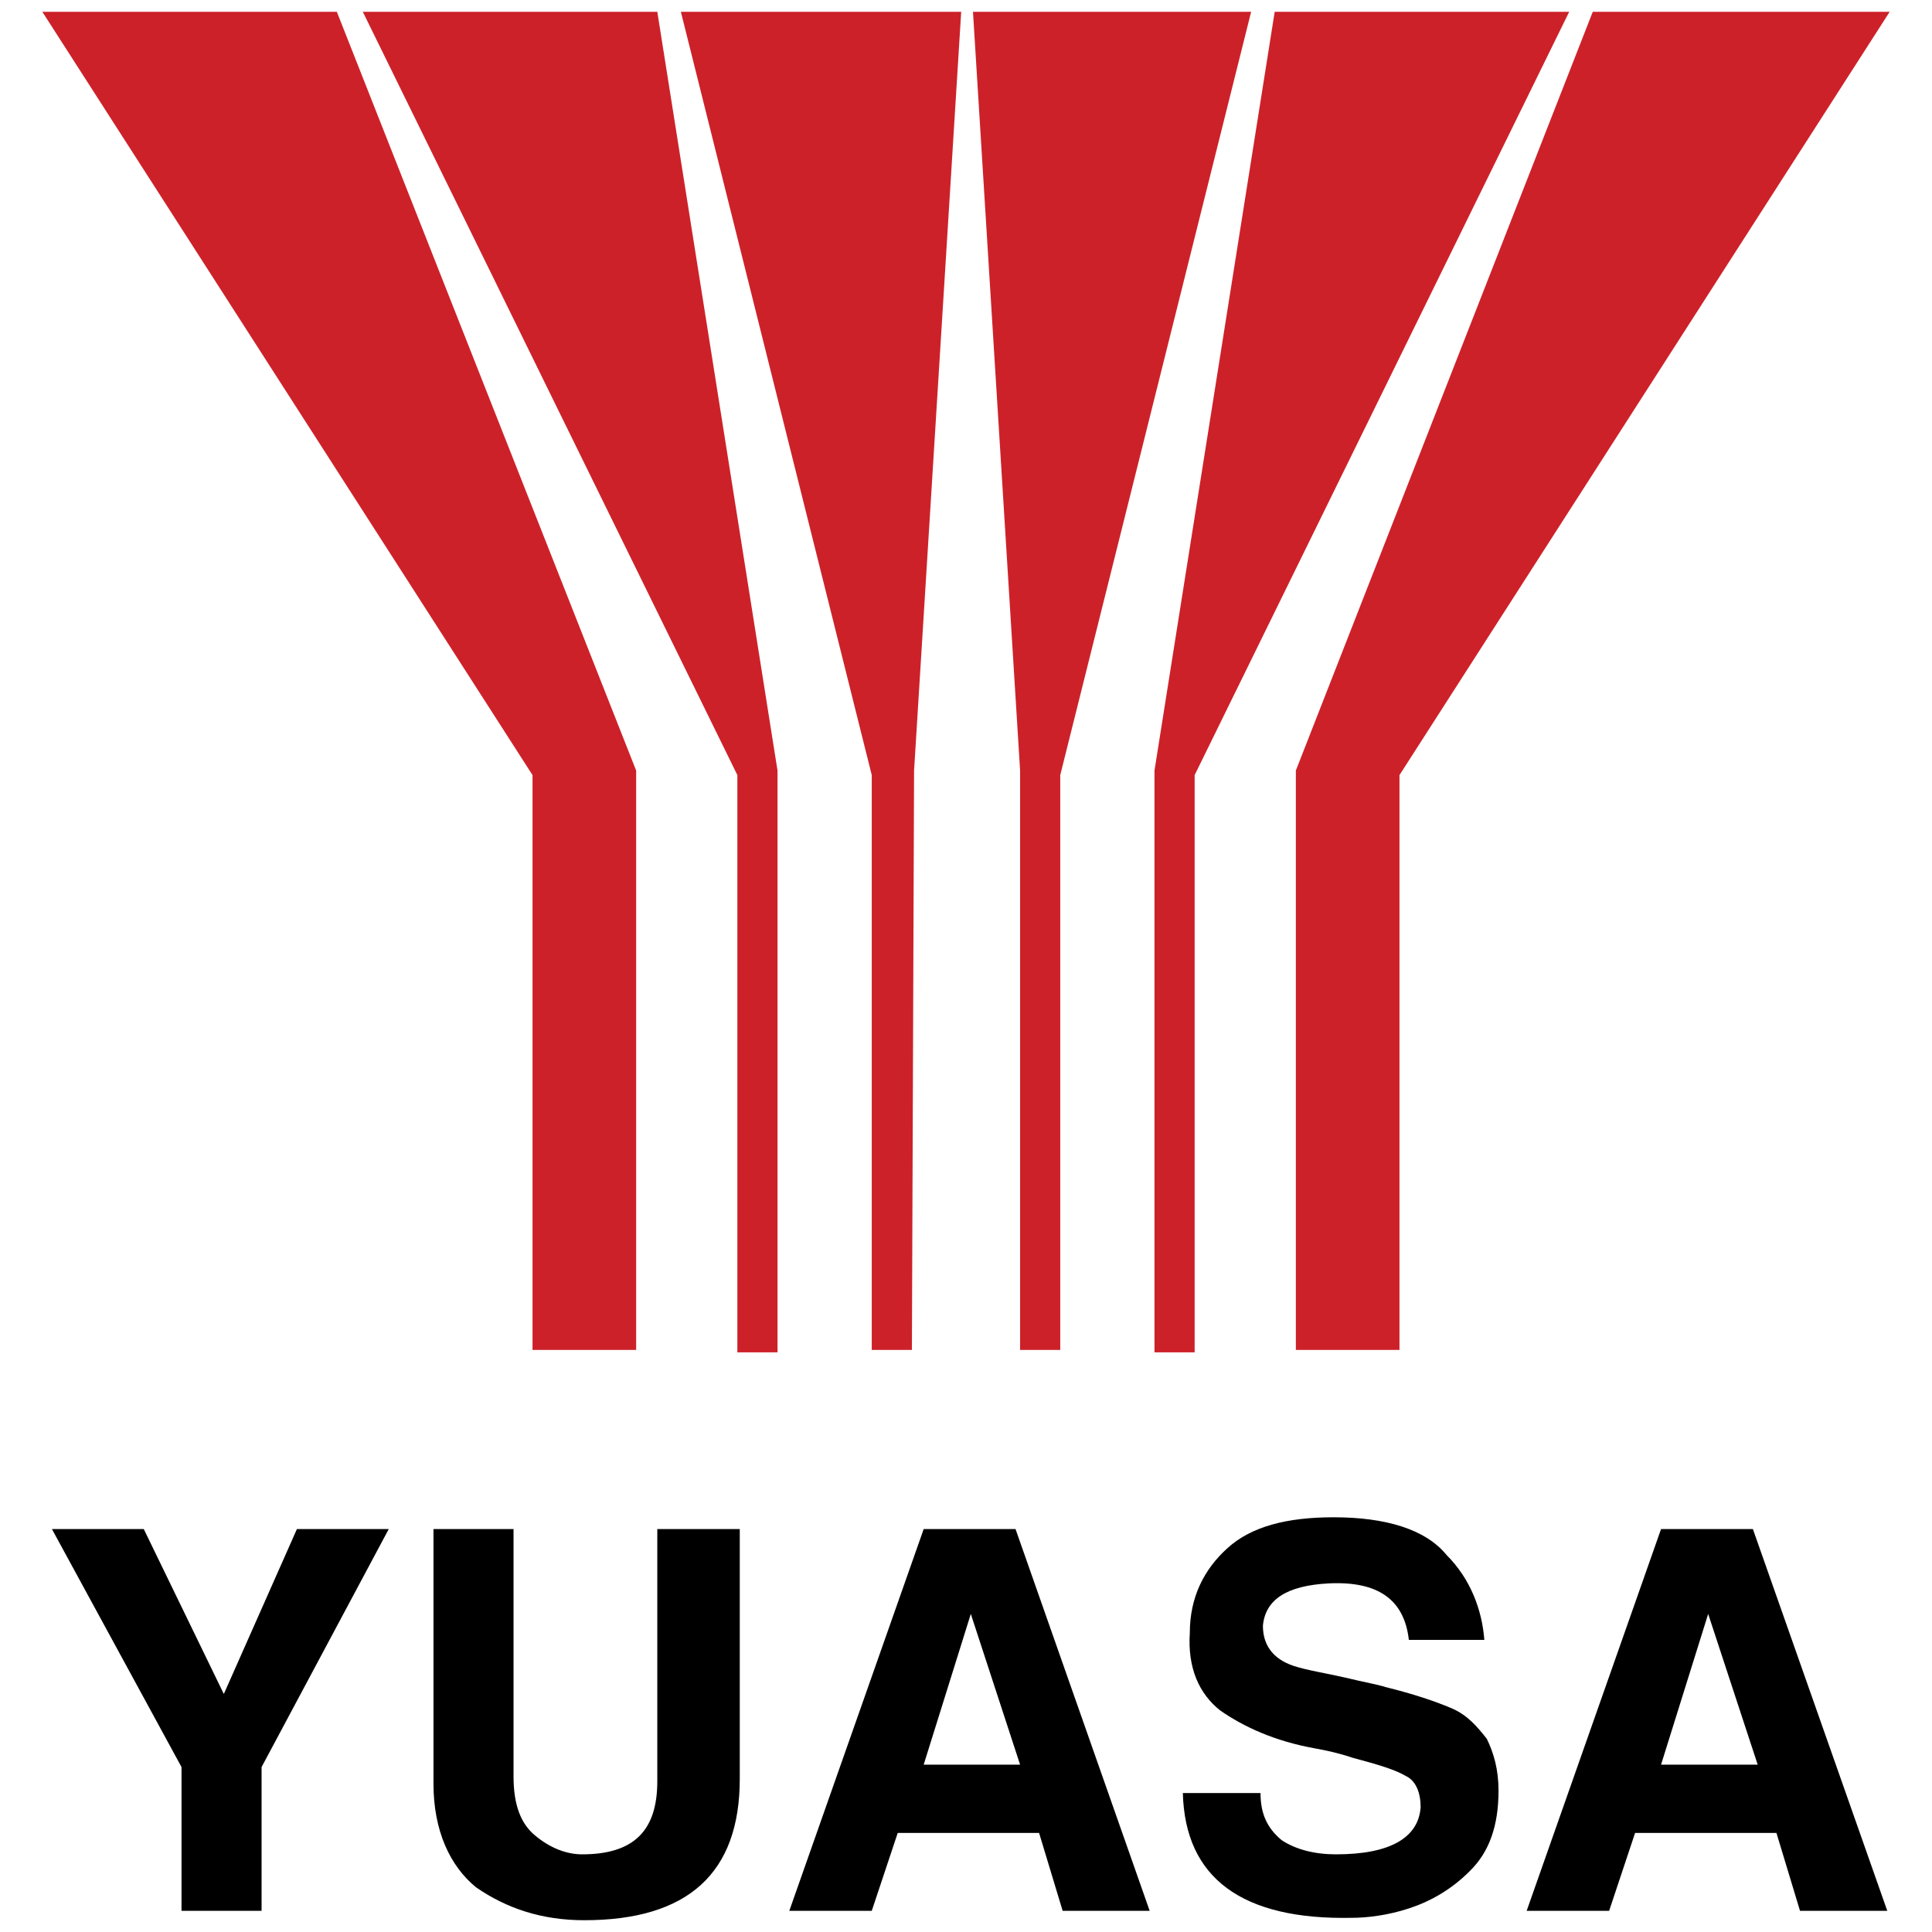
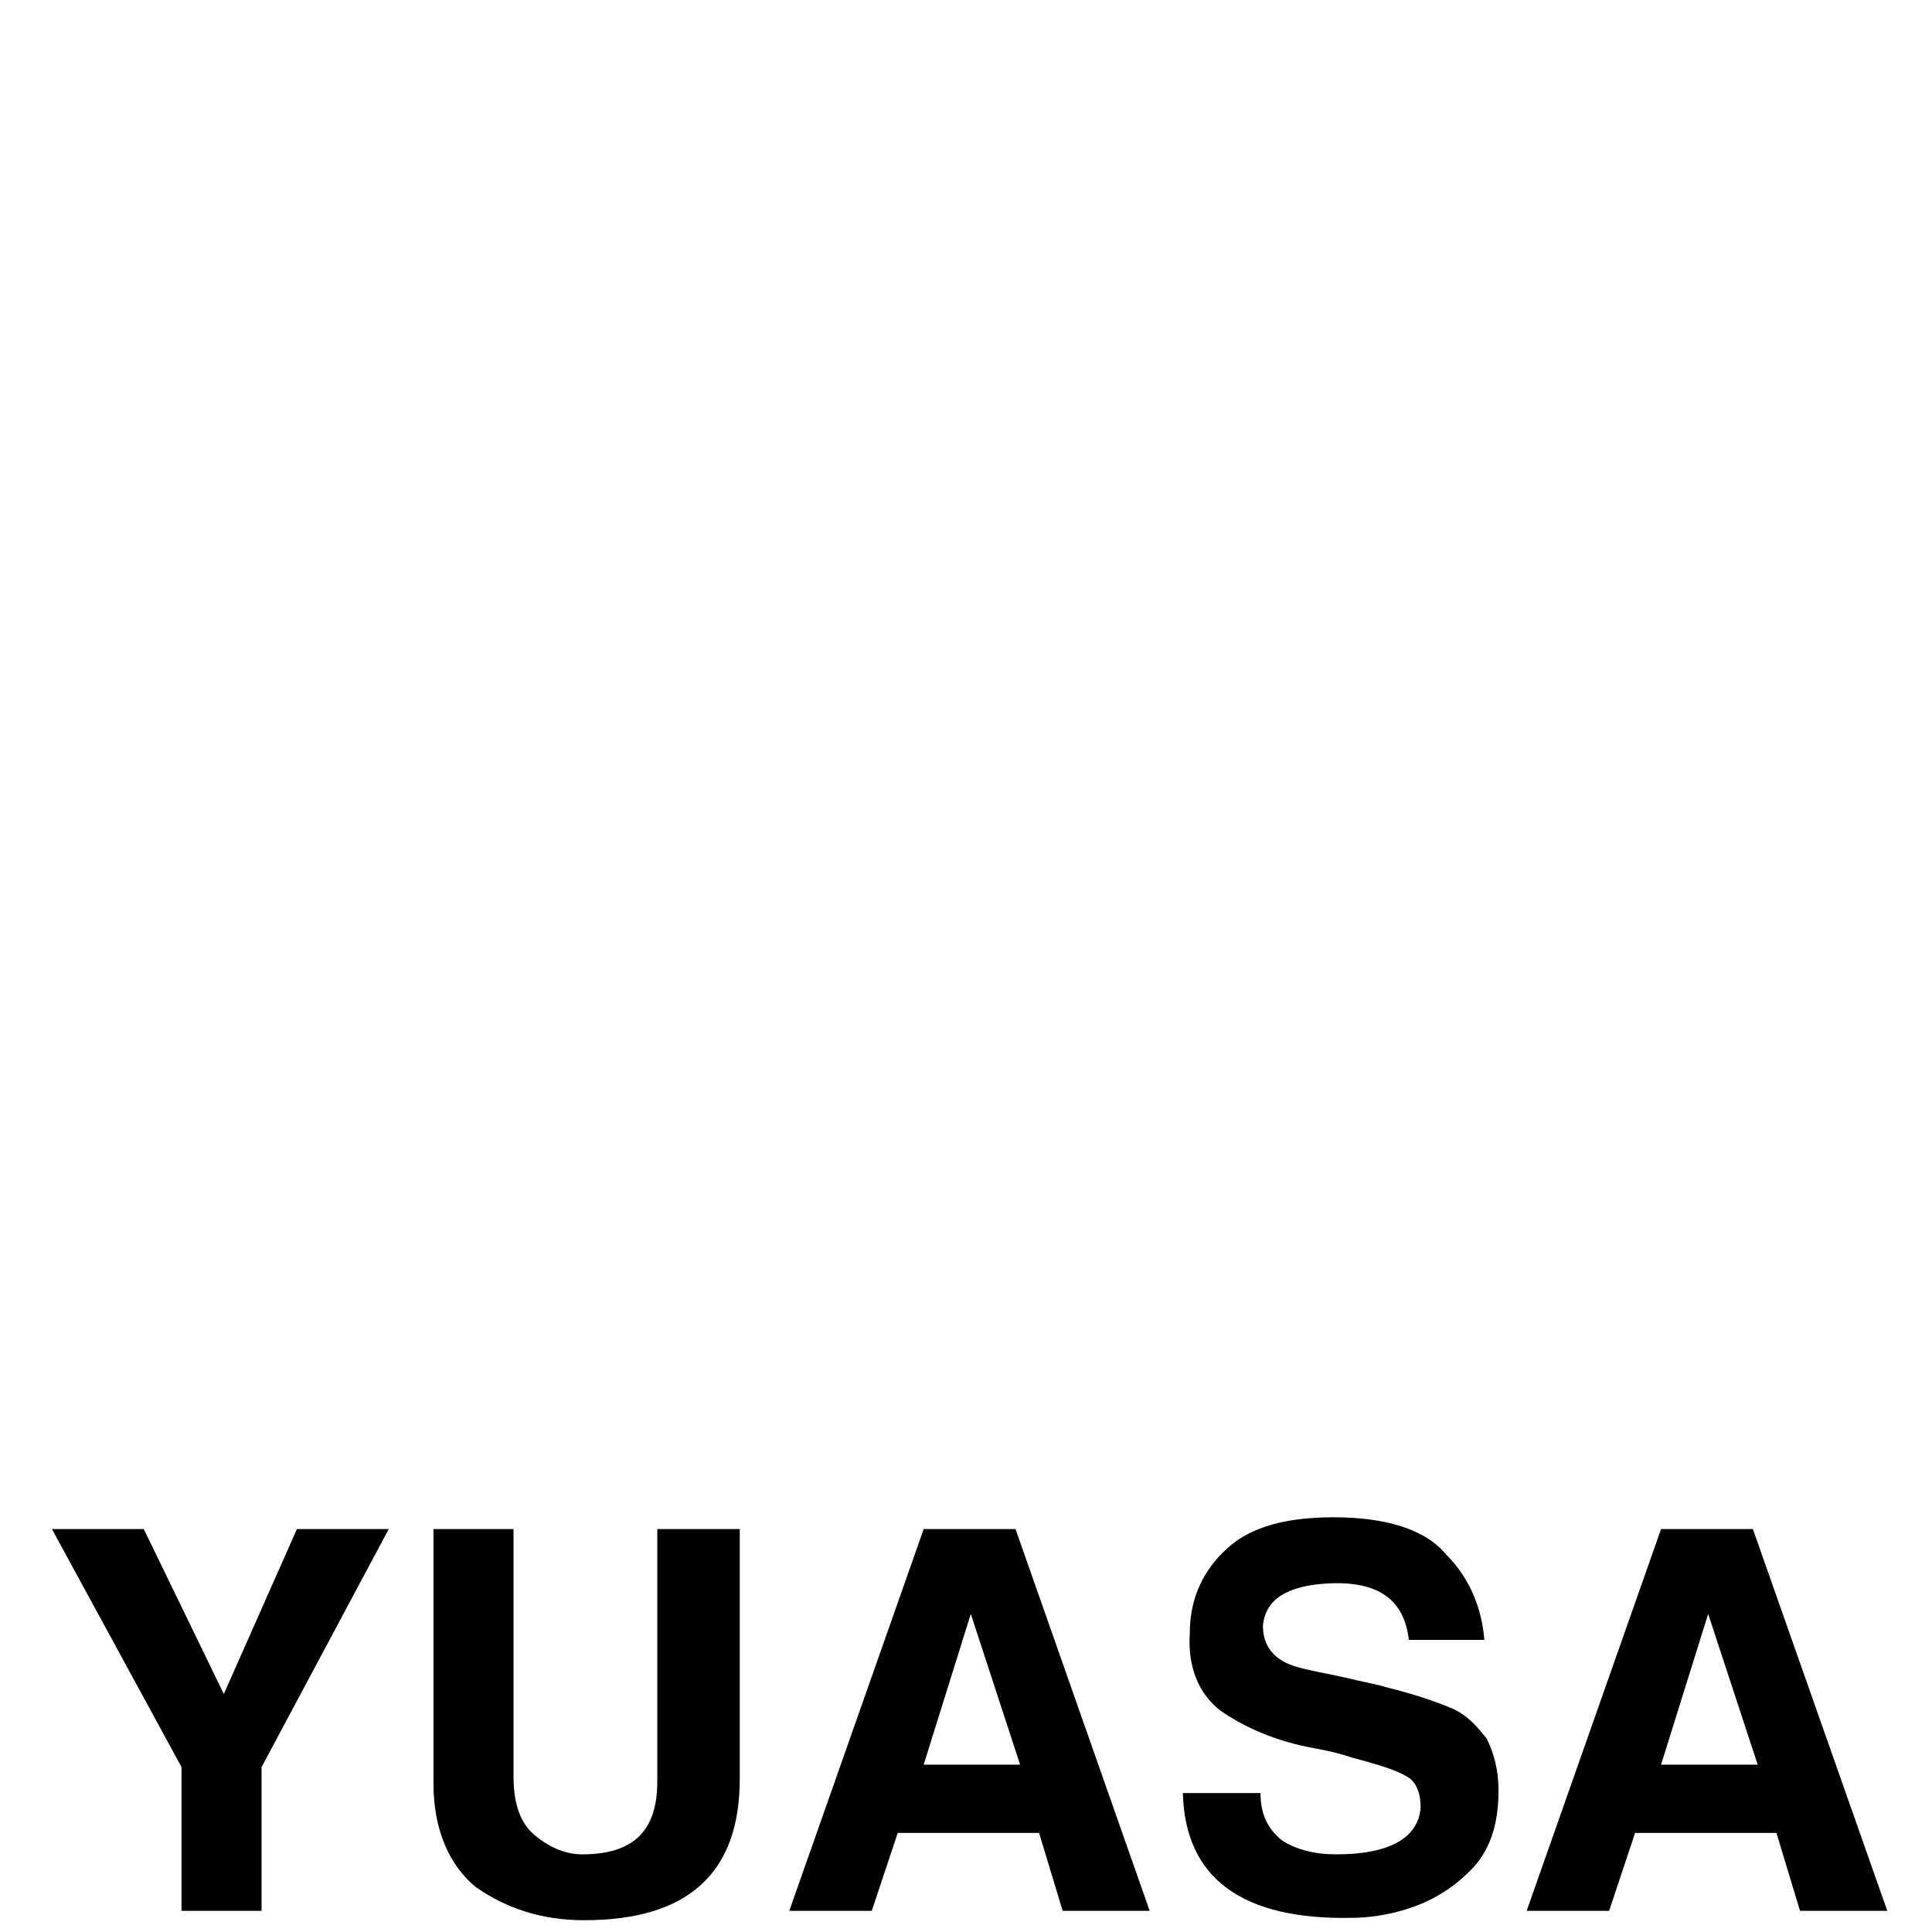
<svg xmlns="http://www.w3.org/2000/svg" width="150px" height="150px" viewBox="0 0 41 41" version="1.1">
  <g id="surface1">
-     <path style=" stroke:none;fill-rule:evenodd;fill:rgb(80.392%,12.941%,16.078%);fill-opacity:1;" d="M 19.352 28.648 L 18.5 28.648 L 18.5 16.449 L 14.449 0.25 L 20.398 0.25 L 19.398 16.352 Z M 16.5 28.648 L 16.5 16.352 L 13.949 0.25 L 7.699 0.25 L 15.648 16.449 L 15.648 28.699 L 16.5 28.699 Z M 13.5 28.648 L 11.301 28.648 L 11.301 16.449 L 0.898 0.25 L 7.148 0.25 L 13.5 16.352 Z M 21.648 28.648 L 22.5 28.648 L 22.5 16.449 L 26.551 0.25 L 20.648 0.25 L 21.648 16.352 Z M 24.5 28.648 L 24.5 16.352 L 27.051 0.25 L 33.301 0.25 L 25.352 16.449 L 25.352 28.699 L 24.5 28.699 Z M 27.5 28.648 L 29.699 28.648 L 29.699 16.449 L 40.102 0.25 L 33.801 0.25 L 27.5 16.352 Z M 27.5 28.648 " />
-     <path style=" stroke:none;fill-rule:evenodd;fill:rgb(0%,0%,0%);fill-opacity:1;" d="M 3.852 40.551 L 3.852 37.5 L 1.102 32.449 L 3.051 32.449 L 4.75 35.949 L 6.301 32.449 L 8.25 32.449 L 5.551 37.5 L 5.551 40.551 Z M 9.199 37.852 L 9.199 32.449 L 10.898 32.449 L 10.898 37.699 C 10.898 38.301 11.051 38.699 11.352 38.949 C 11.648 39.199 12 39.352 12.352 39.352 C 13.449 39.352 13.949 38.852 13.949 37.801 L 13.949 32.449 L 15.699 32.449 L 15.699 37.75 C 15.699 39.75 14.602 40.75 12.398 40.75 C 11.5 40.75 10.75 40.5 10.102 40.051 C 9.551 39.602 9.199 38.852 9.199 37.852 Z M 16.75 40.551 L 19.602 32.449 L 21.551 32.449 L 24.398 40.551 L 22.551 40.551 L 22.051 38.898 L 19.051 38.898 L 18.5 40.551 Z M 20.602 34.25 L 19.602 37.449 L 21.648 37.449 Z M 25.102 38.051 L 26.75 38.051 C 26.75 38.5 26.898 38.801 27.199 39.051 C 27.5 39.25 27.898 39.352 28.352 39.352 C 29.5 39.352 30.102 39 30.148 38.352 C 30.148 38.051 30.051 37.801 29.852 37.699 C 29.602 37.551 29.25 37.449 28.699 37.301 C 28.398 37.199 28.148 37.148 27.898 37.102 C 27.051 36.949 26.398 36.648 25.898 36.301 C 25.449 35.949 25.199 35.398 25.25 34.648 C 25.25 33.898 25.551 33.301 26.051 32.852 C 26.551 32.398 27.301 32.199 28.301 32.199 C 29.398 32.199 30.25 32.449 30.699 33 C 31.199 33.5 31.449 34.148 31.5 34.801 L 29.898 34.801 C 29.801 33.949 29.25 33.551 28.199 33.602 C 27.301 33.648 26.852 33.949 26.801 34.5 C 26.801 34.898 27 35.199 27.449 35.352 C 27.75 35.449 28.102 35.5 28.551 35.602 C 28.949 35.699 29.25 35.75 29.398 35.801 C 30 35.949 30.449 36.102 30.801 36.25 C 31.148 36.398 31.352 36.648 31.551 36.898 C 31.699 37.199 31.801 37.551 31.801 38 C 31.801 38.75 31.602 39.301 31.199 39.699 C 30.801 40.102 30.352 40.352 29.898 40.5 C 29.449 40.648 29 40.699 28.699 40.699 C 26.352 40.75 25.148 39.852 25.102 38.051 Z M 32.398 40.551 L 35.25 32.449 L 37.199 32.449 L 40.051 40.551 L 38.199 40.551 L 37.699 38.898 L 34.699 38.898 L 34.148 40.551 Z M 36.25 34.25 L 35.25 37.449 L 37.301 37.449 Z M 36.25 34.25 " />
+     <path style=" stroke:none;fill-rule:evenodd;fill:rgb(0%,0%,0%);fill-opacity:1;" d="M 3.852 40.551 L 3.852 37.5 L 1.102 32.449 L 3.051 32.449 L 4.75 35.949 L 6.301 32.449 L 8.25 32.449 L 5.551 37.5 L 5.551 40.551 Z M 9.199 37.852 L 9.199 32.449 L 10.898 32.449 L 10.898 37.699 C 10.898 38.301 11.051 38.699 11.352 38.949 C 11.648 39.199 12 39.352 12.352 39.352 C 13.449 39.352 13.949 38.852 13.949 37.801 L 13.949 32.449 L 15.699 32.449 L 15.699 37.75 C 15.699 39.75 14.602 40.75 12.398 40.75 C 11.5 40.75 10.75 40.5 10.102 40.051 C 9.551 39.602 9.199 38.852 9.199 37.852 Z M 16.75 40.551 L 19.602 32.449 L 21.551 32.449 L 24.398 40.551 L 22.551 40.551 L 22.051 38.898 L 19.051 38.898 L 18.5 40.551 Z M 20.602 34.25 L 19.602 37.449 L 21.648 37.449 Z M 25.102 38.051 L 26.75 38.051 C 26.75 38.5 26.898 38.801 27.199 39.051 C 27.5 39.25 27.898 39.352 28.352 39.352 C 29.5 39.352 30.102 39 30.148 38.352 C 30.148 38.051 30.051 37.801 29.852 37.699 C 29.602 37.551 29.25 37.449 28.699 37.301 C 28.398 37.199 28.148 37.148 27.898 37.102 C 27.051 36.949 26.398 36.648 25.898 36.301 C 25.449 35.949 25.199 35.398 25.25 34.648 C 25.25 33.898 25.551 33.301 26.051 32.852 C 26.551 32.398 27.301 32.199 28.301 32.199 C 29.398 32.199 30.25 32.449 30.699 33 C 31.199 33.5 31.449 34.148 31.5 34.801 L 29.898 34.801 C 29.801 33.949 29.25 33.551 28.199 33.602 C 27.301 33.648 26.852 33.949 26.801 34.5 C 26.801 34.898 27 35.199 27.449 35.352 C 27.75 35.449 28.102 35.5 28.551 35.602 C 28.949 35.699 29.25 35.75 29.398 35.801 C 30 35.949 30.449 36.102 30.801 36.25 C 31.148 36.398 31.352 36.648 31.551 36.898 C 31.699 37.199 31.801 37.551 31.801 38 C 31.801 38.75 31.602 39.301 31.199 39.699 C 30.801 40.102 30.352 40.352 29.898 40.5 C 29.449 40.648 29 40.699 28.699 40.699 C 26.352 40.75 25.148 39.852 25.102 38.051 Z M 32.398 40.551 L 35.25 32.449 L 37.199 32.449 L 40.051 40.551 L 38.199 40.551 L 37.699 38.898 L 34.699 38.898 L 34.148 40.551 M 36.25 34.25 L 35.25 37.449 L 37.301 37.449 Z M 36.25 34.25 " />
  </g>
</svg>